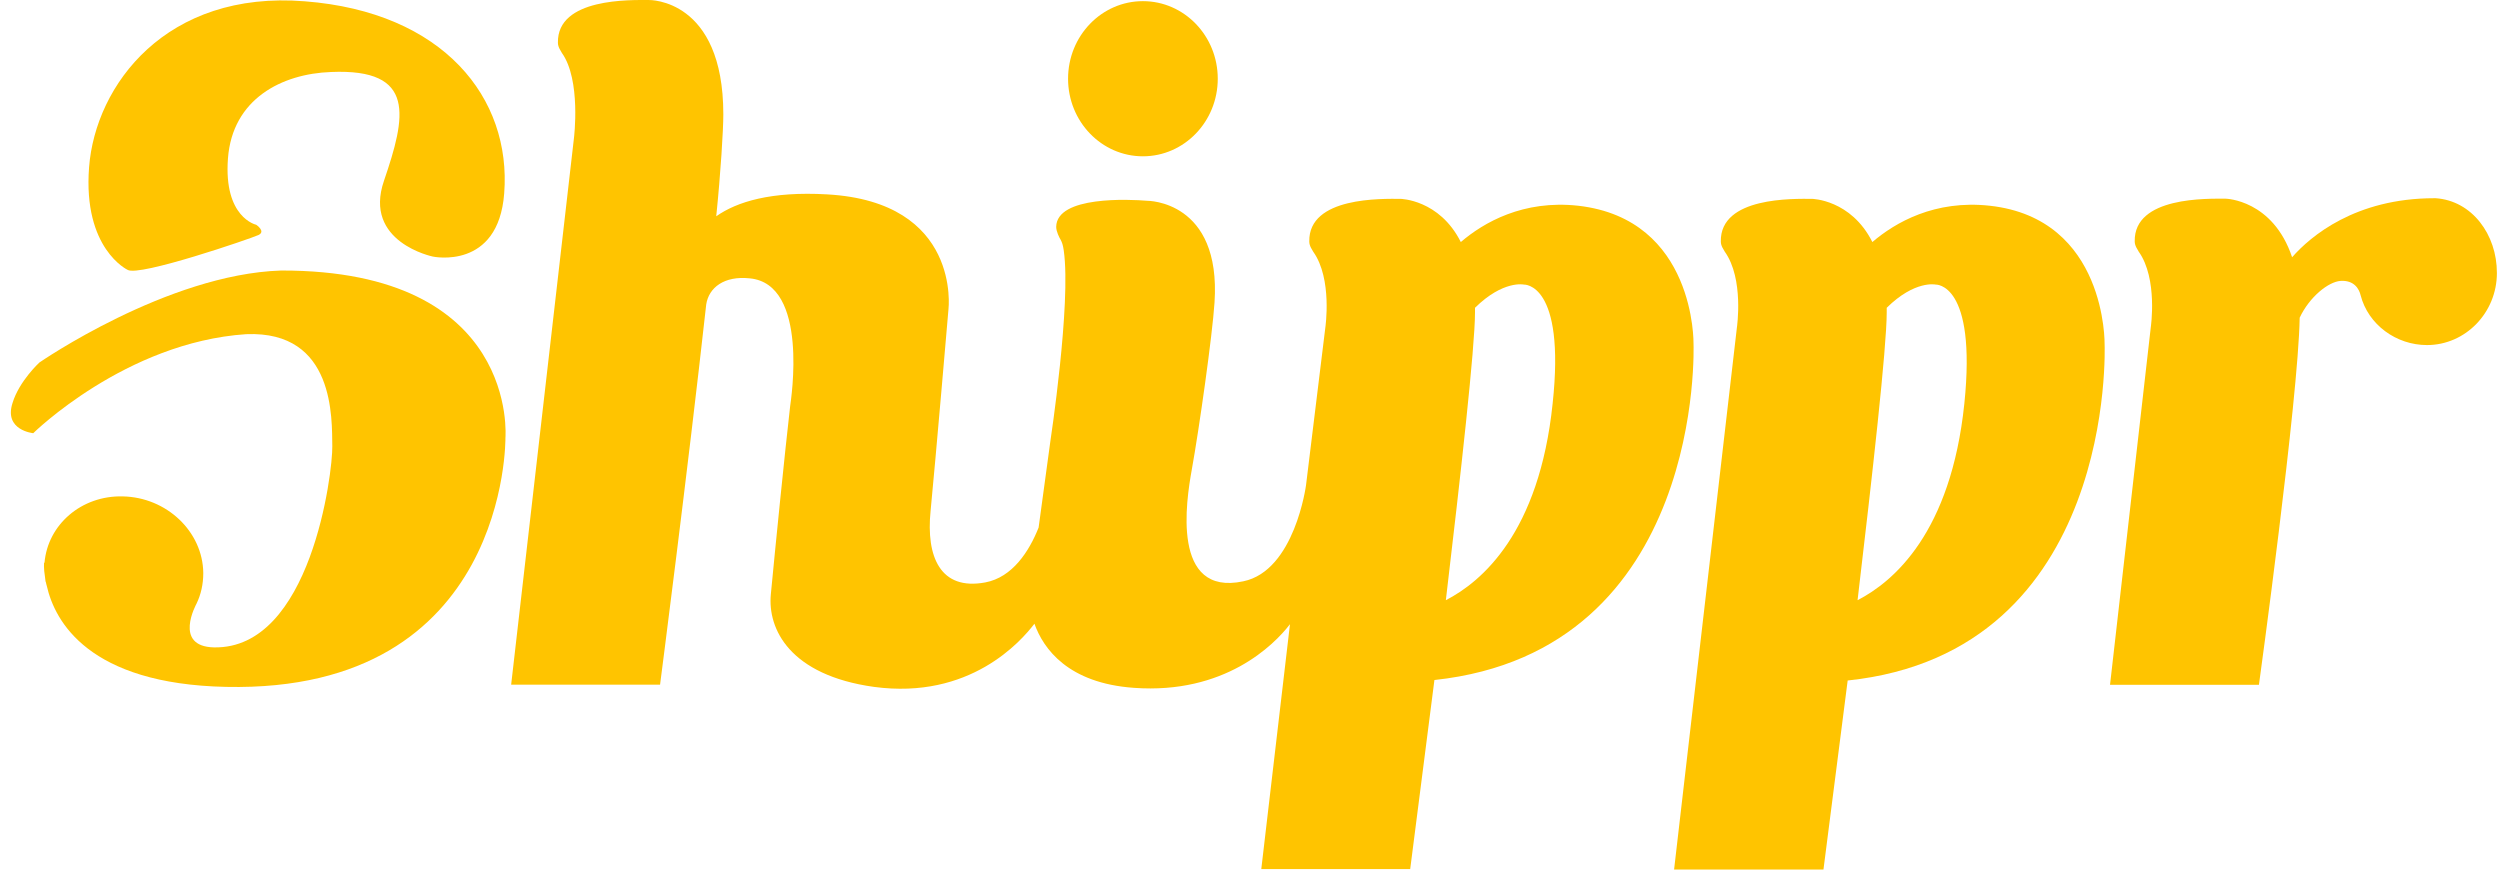
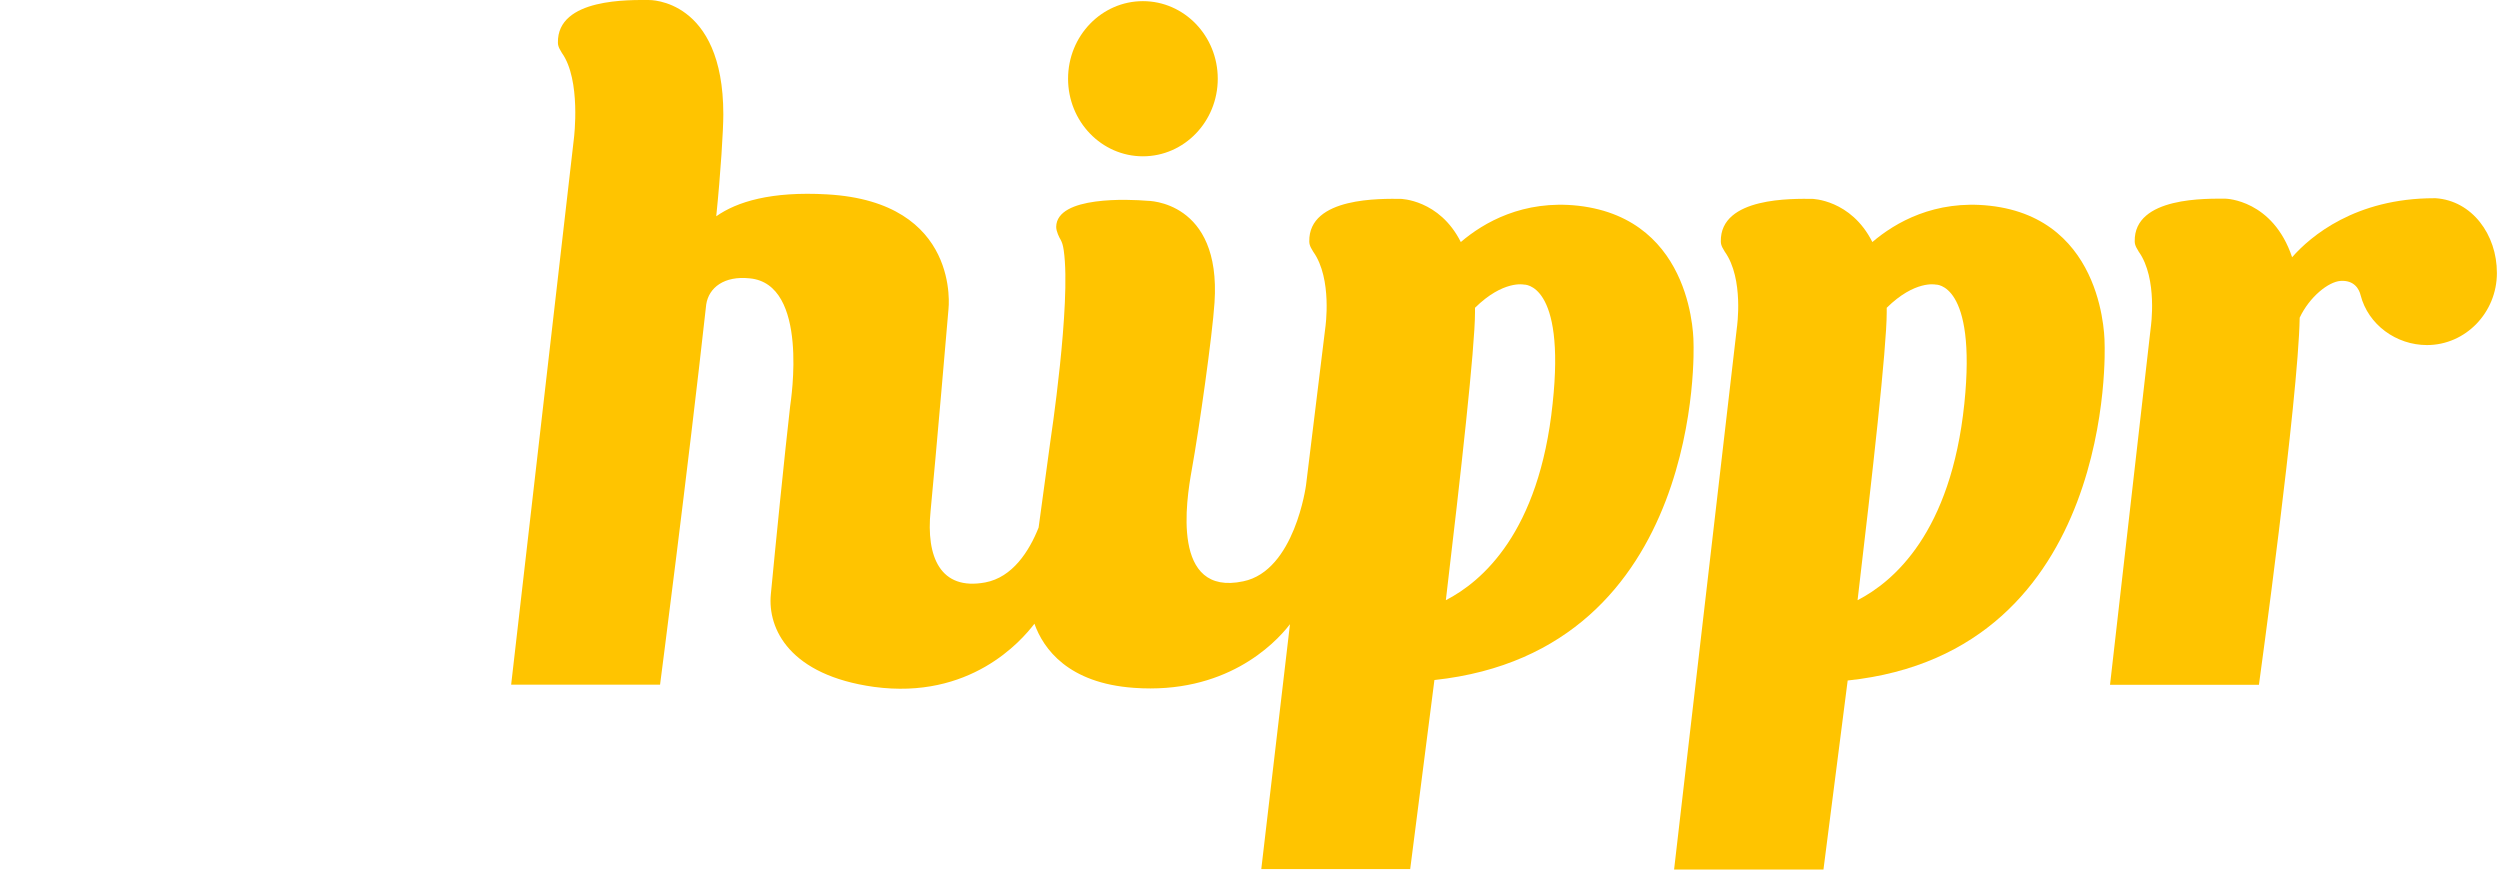
<svg xmlns="http://www.w3.org/2000/svg" width="115" height="40" viewBox="0 0 115 40" fill="none">
-   <path d="M77.902 15.814C77.902 15.814 78.008 10.082 72.599 9.464C70.065 9.184 68.248 10.236 67.197 11.134C66.211 9.169 64.415 9.147 64.415 9.147C63.591 9.147 60.184 9.037 60.227 11.112C60.227 11.325 60.368 11.495 60.411 11.583C61.298 12.826 60.965 15.071 60.965 15.071L60.077 22.318C60.077 22.318 59.559 26.255 57.188 26.741C53.866 27.447 54.569 23.017 54.817 21.634C55.165 19.706 55.769 15.431 55.868 13.915C56.18 9.213 52.773 9.236 52.773 9.236C51.971 9.169 48.606 9 48.585 10.435C48.585 10.648 48.727 10.928 48.791 11.031C48.855 11.156 48.897 11.266 48.933 11.524C49.281 13.96 48.315 20.31 48.315 20.31L47.776 24.268C47.343 25.357 46.576 26.557 45.32 26.792C43.254 27.175 42.594 25.615 42.807 23.503C43.034 21.193 43.63 14.224 43.63 14.224C43.63 14.224 44.226 9.287 38.044 8.941C35.467 8.794 33.898 9.28 32.947 9.949C33.153 7.941 33.273 5.969 33.273 5.262C33.273 -0.08 29.852 0.001 29.852 0.001C29.029 0.001 25.621 -0.109 25.664 1.966C25.664 2.179 25.806 2.348 25.848 2.437C26.736 3.68 26.402 6.351 26.402 6.351L23.513 31.494H30.363C30.363 31.494 31.641 21.641 32.486 14.004C32.606 13.231 33.309 12.679 34.487 12.804C37.227 13.062 36.383 18.404 36.347 18.683C36.099 20.839 35.666 25.159 35.46 27.322C35.297 28.948 36.347 31.06 40.202 31.597C44.617 32.193 46.967 29.5 47.584 28.691C47.996 29.846 49.132 31.428 52.163 31.641C56.329 31.943 58.601 29.677 59.339 28.713L58.019 39.978H64.869L65.983 31.281C78.456 29.942 77.902 15.814 77.902 15.814ZM71.421 18.566C70.803 24.511 68.163 26.755 66.509 27.609C67.19 21.855 67.85 15.976 67.85 14.372C67.85 14.283 67.85 14.224 67.85 14.158C69.149 12.878 70.101 13.091 70.101 13.091C70.101 13.091 72.024 12.988 71.421 18.566Z" fill="#FFC400" />
+   <path d="M77.902 15.814C77.902 15.814 78.008 10.082 72.599 9.464C70.065 9.184 68.248 10.236 67.197 11.134C66.211 9.169 64.415 9.147 64.415 9.147C63.591 9.147 60.184 9.037 60.227 11.112C60.227 11.325 60.368 11.495 60.411 11.583C61.298 12.826 60.965 15.071 60.965 15.071L60.077 22.318C60.077 22.318 59.559 26.255 57.188 26.741C53.866 27.447 54.569 23.017 54.817 21.634C55.165 19.706 55.769 15.431 55.868 13.915C56.18 9.213 52.773 9.236 52.773 9.236C51.971 9.169 48.606 9 48.585 10.435C48.585 10.648 48.727 10.928 48.791 11.031C48.855 11.156 48.897 11.266 48.933 11.524C49.281 13.96 48.315 20.31 48.315 20.31L47.776 24.268C47.343 25.357 46.576 26.557 45.32 26.792C43.254 27.175 42.594 25.615 42.807 23.503C43.034 21.193 43.63 14.224 43.63 14.224C43.63 14.224 44.226 9.287 38.044 8.941C35.467 8.794 33.898 9.28 32.947 9.949C33.153 7.941 33.273 5.969 33.273 5.262C33.273 -0.08 29.852 0.001 29.852 0.001C29.029 0.001 25.621 -0.109 25.664 1.966C25.664 2.179 25.806 2.348 25.848 2.437C26.736 3.68 26.402 6.351 26.402 6.351L23.513 31.494H30.363C30.363 31.494 31.641 21.641 32.486 14.004C32.606 13.231 33.309 12.679 34.487 12.804C37.227 13.062 36.383 18.404 36.347 18.683C36.099 20.839 35.666 25.159 35.46 27.322C35.297 28.948 36.347 31.06 40.202 31.597C44.617 32.193 46.967 29.5 47.584 28.691C47.996 29.846 49.132 31.428 52.163 31.641C56.329 31.943 58.601 29.677 59.339 28.713L58.019 39.978H64.869L65.983 31.281C78.456 29.942 77.902 15.814 77.902 15.814ZM71.421 18.566C70.803 24.511 68.163 26.755 66.509 27.609C67.19 21.855 67.85 15.976 67.85 14.372C67.85 14.283 67.85 14.224 67.85 14.158C69.149 12.878 70.101 13.091 70.101 13.091C70.101 13.091 72.024 12.988 71.421 18.566" fill="#FFC400" />
  <path d="M91.531 9.464C88.997 9.184 87.18 10.236 86.129 11.134C85.142 9.169 83.347 9.147 83.347 9.147C82.523 9.147 79.116 9.037 79.158 11.112C79.158 11.325 79.3 11.494 79.343 11.583C80.23 12.826 79.897 15.07 79.897 15.07L77.008 40H83.879L84.993 31.303C97.388 30 96.812 15.843 96.812 15.843C96.812 15.843 96.919 10.06 91.531 9.464ZM90.36 18.566C89.742 24.511 87.102 26.755 85.448 27.609C86.129 21.855 86.789 15.976 86.789 14.371C86.789 14.283 86.789 14.224 86.789 14.158C88.088 12.878 89.04 13.091 89.04 13.091C89.04 13.091 90.935 12.988 90.36 18.566Z" fill="#FFC400" />
  <path d="M52.574 7.19C54.475 7.19 56.017 5.592 56.017 3.621C56.017 1.651 54.475 0.053 52.574 0.053C50.672 0.053 49.131 1.651 49.131 3.621C49.131 5.592 50.672 7.19 52.574 7.19Z" fill="#FFC400" />
-   <path d="M12.929 12.444C7.69 12.613 1.813 16.675 1.813 16.675C1.813 16.675 0.883 17.528 0.577 18.536C0.166 19.795 1.529 19.927 1.529 19.927C1.529 19.927 5.781 15.74 11.325 15.372C15.428 15.203 15.264 19.287 15.286 20.523C15.307 21.744 14.299 29.868 9.841 29.78C7.946 29.735 9.039 27.771 9.039 27.771C9.245 27.344 9.351 26.873 9.351 26.358C9.33 24.452 7.662 22.87 5.639 22.834C3.743 22.789 2.196 24.136 2.047 25.887H2.026C2.026 25.887 2.004 26.145 2.068 26.527C2.068 26.593 2.089 26.638 2.089 26.697C2.089 26.719 2.089 26.741 2.111 26.785C2.132 26.851 2.132 26.91 2.153 26.954C2.522 28.58 4.07 31.465 10.402 31.597C23.399 31.877 23.25 20.14 23.25 20.14C23.25 20.14 23.903 12.422 12.929 12.444Z" fill="#FFC400" />
-   <path d="M14.021 0.06C7.647 -0.455 4.389 3.908 4.098 7.69C3.807 11.45 5.872 12.414 5.872 12.414C6.391 12.738 11.523 10.979 11.892 10.81C12.24 10.641 11.785 10.339 11.785 10.339C11.785 10.339 10.28 10.015 10.486 7.286C10.692 4.548 12.964 3.393 15.228 3.312C19.168 3.143 18.671 5.365 17.663 8.316C16.691 11.141 19.913 11.803 19.913 11.803C19.913 11.803 22.923 12.444 23.193 8.897C23.533 4.504 20.396 0.553 14.021 0.06Z" fill="#FFC400" />
  <path d="M112.039 9.118H111.975C108.347 9.118 106.282 10.869 105.437 11.833C104.55 9.184 102.385 9.14 102.385 9.14C101.561 9.14 98.154 9.03 98.197 11.105C98.197 11.318 98.338 11.487 98.381 11.576C99.268 12.819 98.935 15.063 98.935 15.063L97.061 31.502H103.911C103.911 31.502 105.728 18.308 105.785 14.614C106.239 13.651 107.105 12.966 107.659 12.922C108.298 12.878 108.525 13.305 108.589 13.584C108.937 14.931 110.221 15.873 111.641 15.873C113.416 15.873 114.857 14.379 114.857 12.562C114.864 10.788 113.707 9.228 112.039 9.118Z" fill="#FFC400" />
</svg>